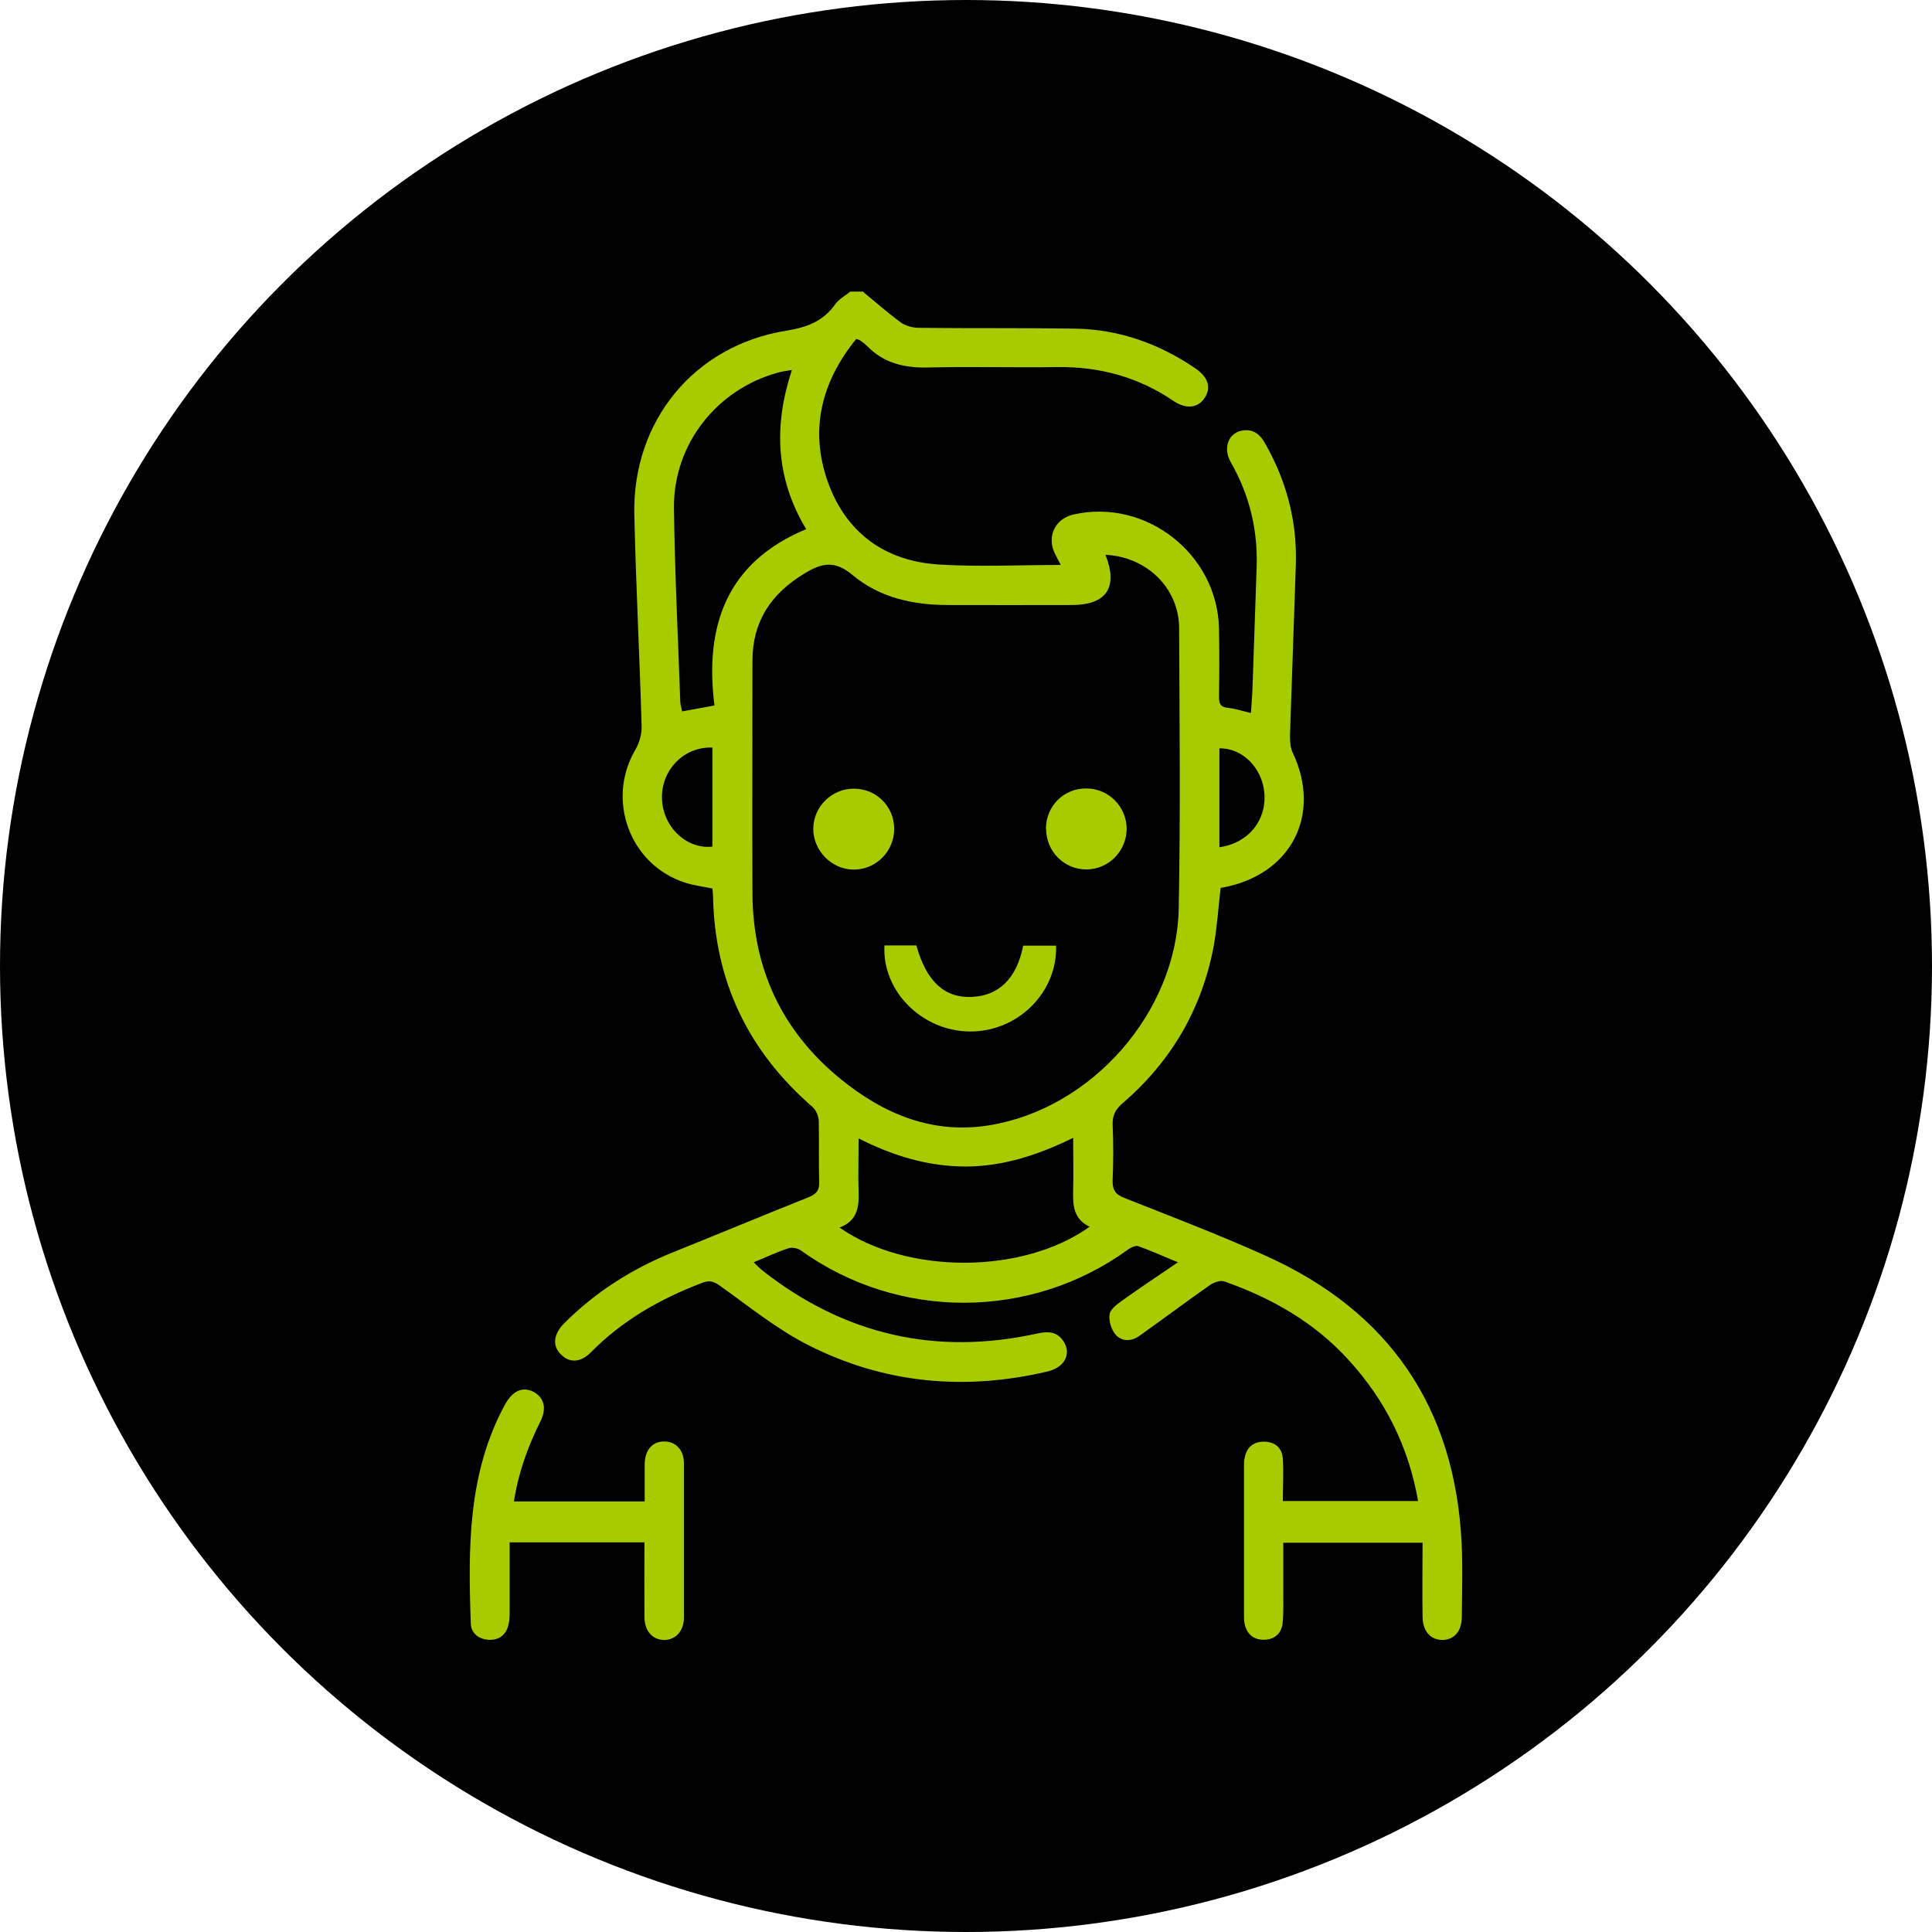
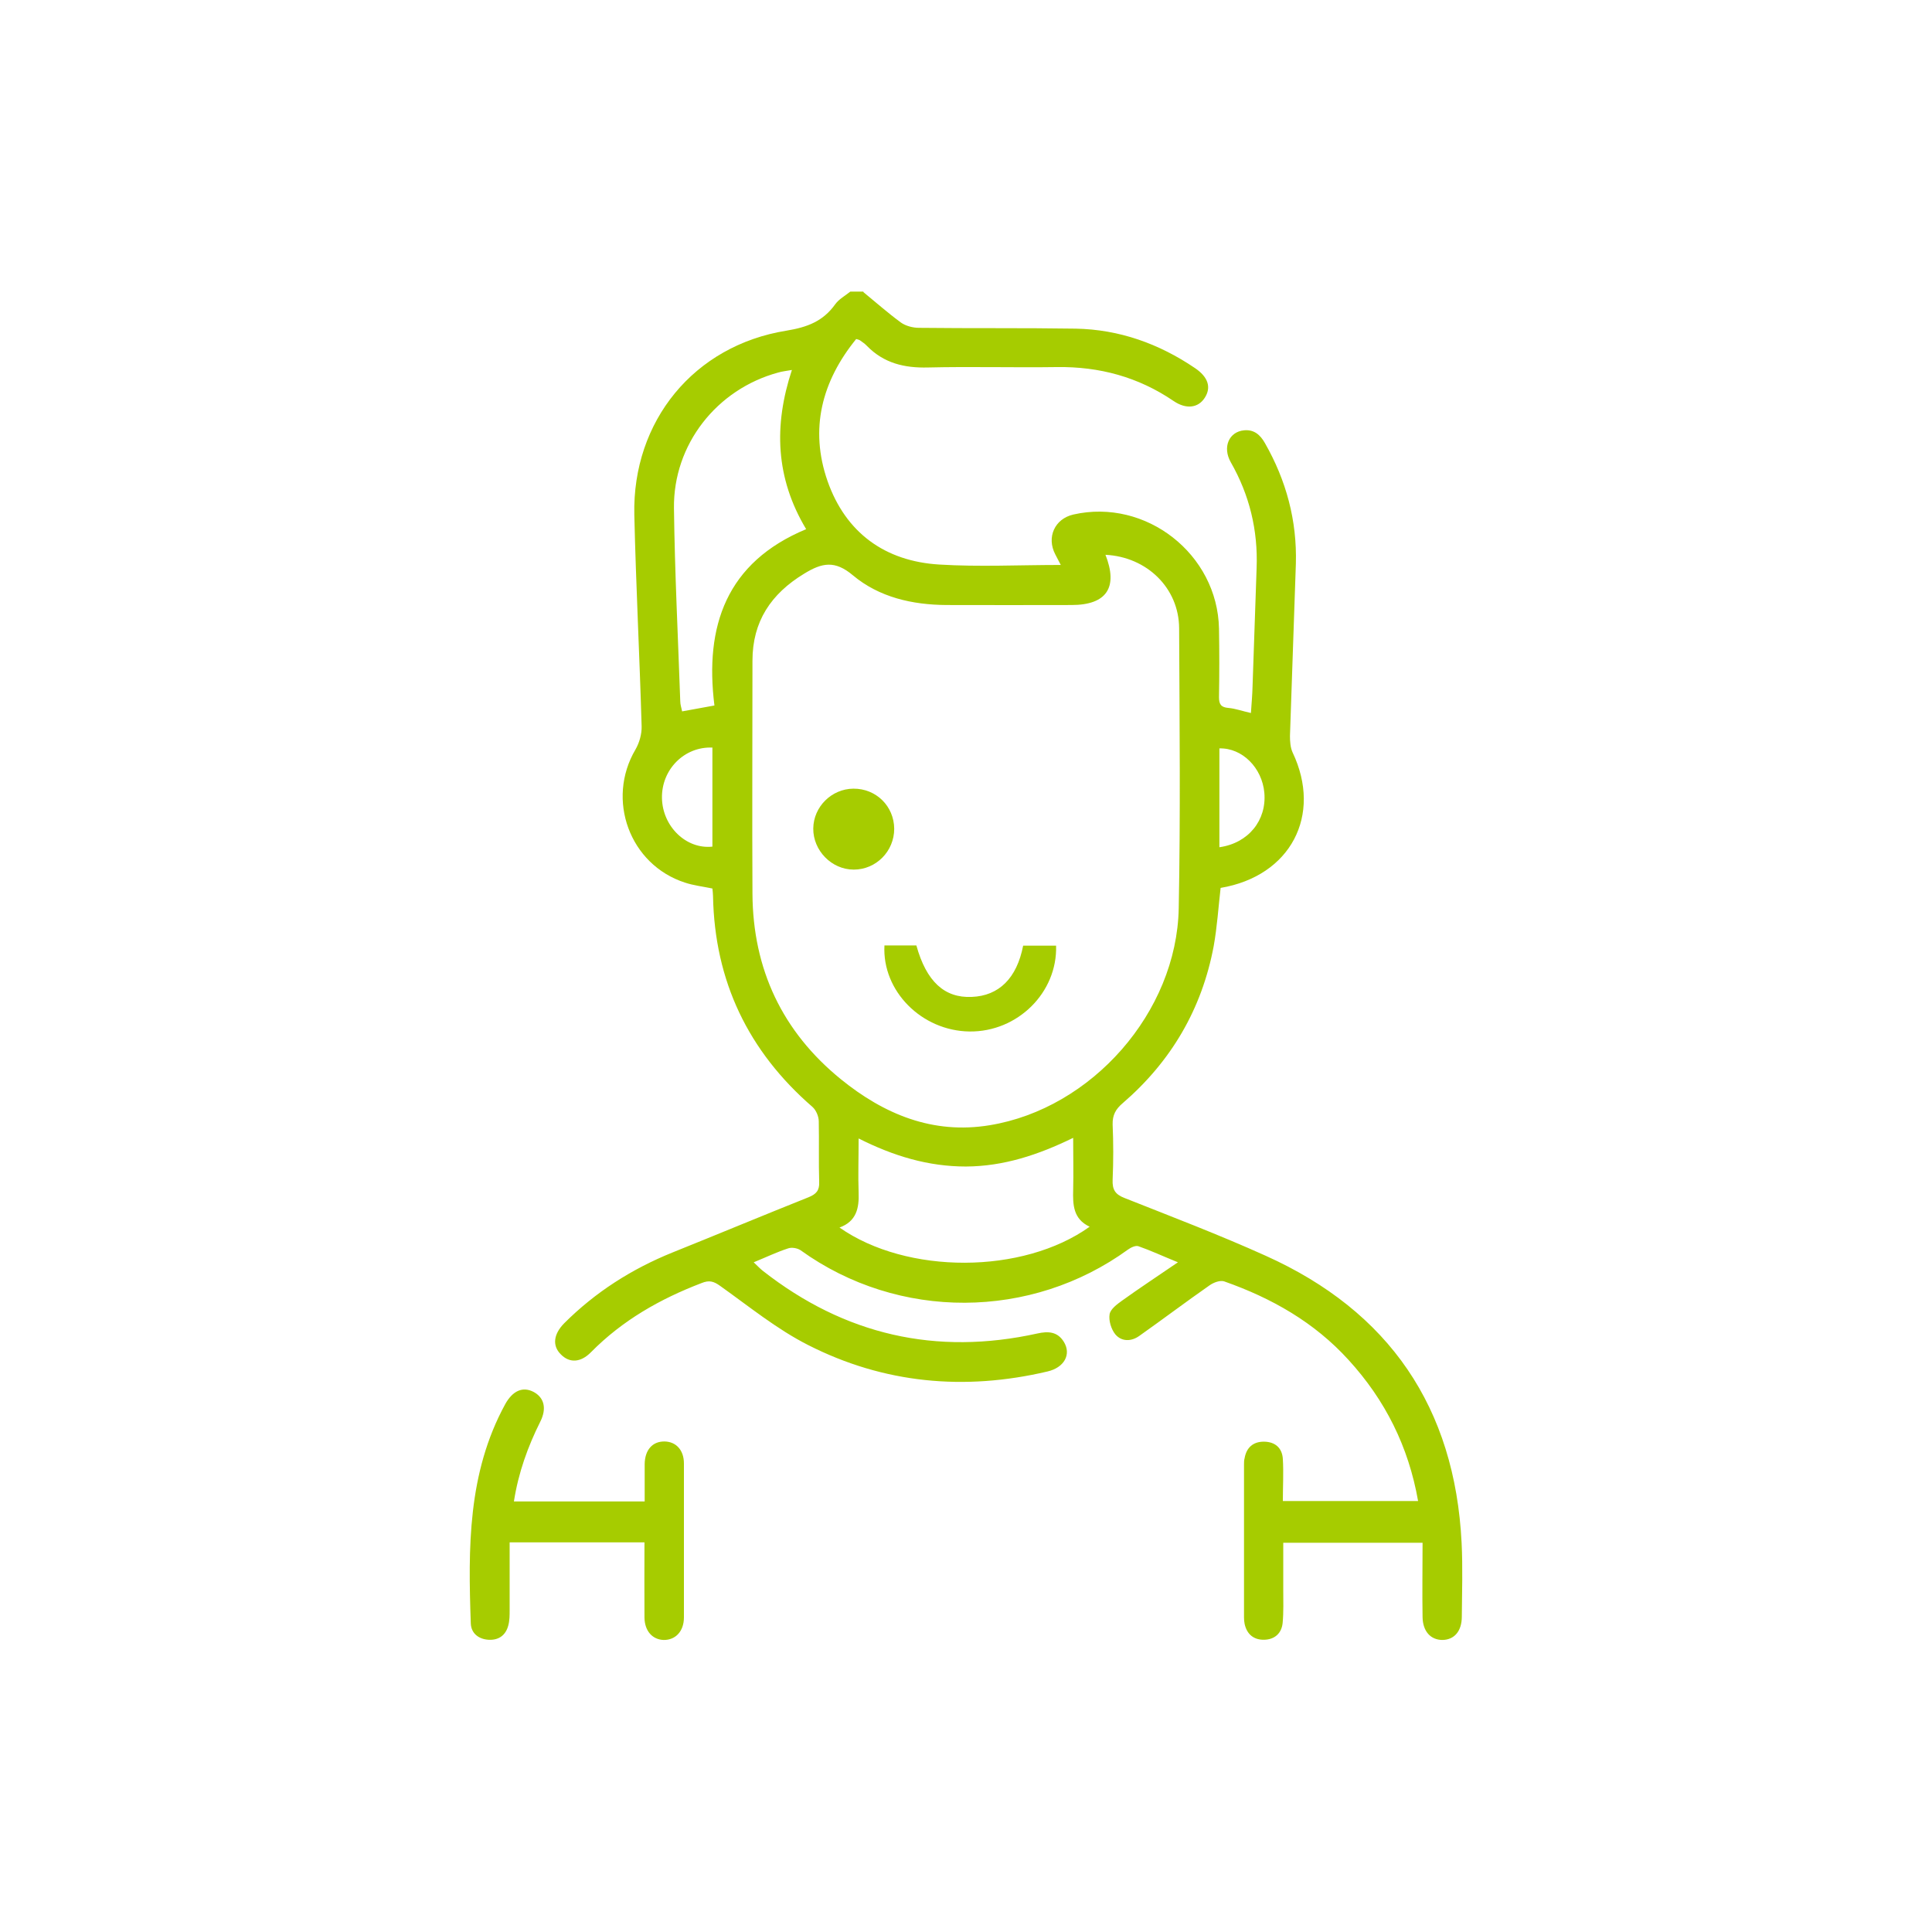
<svg xmlns="http://www.w3.org/2000/svg" id="Capa_2" data-name="Capa 2" viewBox="0 0 95 95">
  <defs>
    <style>
      .cls-1 {
        fill: #a6cc00;
      }
    </style>
  </defs>
  <g id="Capa_1-2" data-name="Capa 1">
-     <circle cx="47.5" cy="47.5" r="47.5" />
    <g>
      <path class="cls-1" d="M42.45,14.36c.61.5,1.21,1.03,1.85,1.5.24.17.59.26.89.26,2.57.03,5.13,0,7.7.04,2.15.04,4.1.74,5.87,1.94.65.44.81.95.48,1.46-.32.5-.91.58-1.53.16-1.73-1.18-3.65-1.7-5.74-1.67-2.11.03-4.23-.03-6.34.02-1.16.03-2.17-.21-3-1.06-.1-.11-.23-.19-.35-.28-.03-.02-.08-.03-.18-.06-1.69,2.08-2.3,4.42-1.41,6.98.89,2.54,2.82,3.95,5.5,4.11,1.96.12,3.92.02,5.97.02-.1-.2-.19-.36-.27-.52-.44-.84-.03-1.75.89-1.96,3.57-.81,7.09,1.95,7.16,5.61.02,1.12.02,2.24,0,3.37,0,.35.1.5.46.53.35.03.7.16,1.11.25.03-.46.07-.88.08-1.31.07-1.94.13-3.88.2-5.82.07-1.86-.35-3.59-1.27-5.2-.42-.74-.09-1.5.65-1.57.49-.05.8.22,1.03.63,1.05,1.84,1.58,3.81,1.52,5.93-.09,2.82-.2,5.65-.29,8.47,0,.27.02.57.13.81,1.47,3.09-.1,6.08-3.54,6.66-.11.95-.17,1.91-.34,2.86-.58,3.1-2.1,5.68-4.48,7.73-.34.29-.5.58-.49,1.04.04.9.04,1.81,0,2.72-.02.48.12.72.59.9,2.32.92,4.66,1.81,6.94,2.84,6.07,2.73,9.3,7.46,9.63,14.12.06,1.21.02,2.42.01,3.62,0,.72-.37,1.14-.95,1.15-.58,0-.97-.42-.98-1.13-.02-1.2,0-2.41,0-3.65h-6.85c0,.78,0,1.55,0,2.32,0,.54.02,1.08-.03,1.62-.05.52-.4.82-.91.83-.51.01-.85-.27-.96-.78-.02-.1-.03-.21-.03-.32,0-2.5,0-5.01,0-7.51,0-.11,0-.22.03-.32.09-.52.42-.81.94-.81.55,0,.91.3.94.86.04.66,0,1.33,0,2.06h6.65c-.47-2.68-1.62-4.97-3.42-6.94-1.68-1.85-3.78-3.04-6.11-3.86-.2-.07-.52.05-.72.19-1.16.81-2.3,1.67-3.46,2.49-.39.28-.87.29-1.18-.08-.2-.25-.33-.67-.28-.98.04-.26.37-.5.62-.68.85-.61,1.73-1.19,2.74-1.88-.76-.31-1.34-.58-1.94-.79-.14-.05-.37.06-.51.16-4.76,3.46-11.28,3.51-16.1.04-.16-.11-.45-.16-.63-.09-.55.18-1.07.43-1.68.68.18.17.31.31.45.42,4.02,3.15,8.52,4.18,13.5,3.08.54-.12.99-.09,1.3.41.38.62.02,1.27-.81,1.46-4.08.96-8.04.59-11.76-1.3-1.54-.78-2.91-1.9-4.33-2.91-.32-.23-.54-.29-.91-.14-2.04.78-3.89,1.83-5.44,3.4-.51.52-1.06.54-1.48.11-.43-.42-.37-.99.16-1.53,1.53-1.53,3.32-2.67,5.32-3.48,2.24-.9,4.47-1.83,6.7-2.72.37-.15.54-.33.52-.75-.03-.99,0-1.99-.02-2.98,0-.24-.13-.55-.31-.71-3.16-2.74-4.81-6.18-4.89-10.37,0-.12-.02-.25-.03-.37-.48-.1-.93-.15-1.35-.29-2.72-.88-3.89-4.08-2.43-6.55.19-.33.31-.76.3-1.13-.1-3.47-.28-6.94-.36-10.41-.1-4.6,2.93-8.32,7.48-9.05,1.03-.17,1.8-.46,2.4-1.3.18-.25.49-.42.74-.62.22,0,.43,0,.65,0ZM54.35,27.26c.65,1.63.06,2.49-1.66,2.49-2.05,0-4.1.01-6.15,0-1.68-.01-3.31-.38-4.6-1.46-.89-.75-1.52-.62-2.4-.08-1.63.99-2.54,2.35-2.54,4.28,0,3.82-.02,7.63,0,11.45.02,3.72,1.47,6.79,4.35,9.13,2.12,1.72,4.52,2.72,7.31,2.26,5.03-.82,9.2-5.56,9.3-10.66.09-4.59.04-9.19.02-13.78-.01-1.97-1.58-3.51-3.63-3.61ZM38.95,18.19c-.28.05-.49.07-.69.13-3.02.82-5.16,3.54-5.12,6.67.04,3.17.2,6.33.31,9.5,0,.16.06.32.09.49.53-.1,1.01-.18,1.59-.29-.49-3.91.59-7.04,4.51-8.67-1.51-2.52-1.6-5.1-.7-7.83ZM42.22,55.98c0,.98-.03,1.82,0,2.66.03.77-.11,1.42-.94,1.72,3.31,2.32,9.02,2.31,12.3-.04-.81-.38-.83-1.08-.81-1.82.02-.81,0-1.63,0-2.55-1.72.84-3.42,1.4-5.27,1.41-1.85,0-3.56-.51-5.3-1.39ZM35.03,36.76c-1.38-.06-2.51,1.08-2.48,2.49.03,1.39,1.19,2.52,2.48,2.38v-4.87ZM59.96,41.66c1.43-.2,2.33-1.33,2.21-2.68-.11-1.23-1.09-2.21-2.21-2.18v4.87Z" />
      <path class="cls-1" d="M25.06,75.84c0,1.14,0,2.24,0,3.33,0,.26,0,.52-.07.77-.13.48-.48.72-.97.69-.48-.03-.85-.31-.87-.8-.13-3.7-.16-7.39,1.69-10.78.37-.67.87-.89,1.41-.6.51.28.64.81.32,1.45-.62,1.24-1.08,2.52-1.3,3.93h6.43c0-.64,0-1.24,0-1.84.01-.7.39-1.12.98-1.11.56.01.95.42.95,1.08,0,2.52,0,5.05,0,7.57,0,.69-.42,1.12-1,1.11-.55-.02-.93-.44-.94-1.1-.01-1.22,0-2.45,0-3.7h-6.64Z" />
      <path class="cls-1" d="M43.49,46.49h1.57c.49,1.77,1.38,2.59,2.72,2.53,1.34-.05,2.22-.92,2.53-2.52h1.62c.07,2.31-1.9,4.25-4.26,4.22-2.35-.03-4.3-1.99-4.18-4.23Z" />
      <path class="cls-1" d="M43.97,40.75c0,1.11-.89,2.01-1.99,2.01-1.09,0-2-.94-1.99-2.02.01-1.07.9-1.95,1.97-1.96,1.12-.01,2,.86,2.01,1.97Z" />
-       <path class="cls-1" d="M51.43,40.76c0-1.12.87-2,1.99-1.99,1.1,0,1.99.91,1.98,2.01-.02,1.08-.89,1.96-1.96,1.97-1.1.02-2-.88-2-1.99Z" />
    </g>
  </g>
</svg>